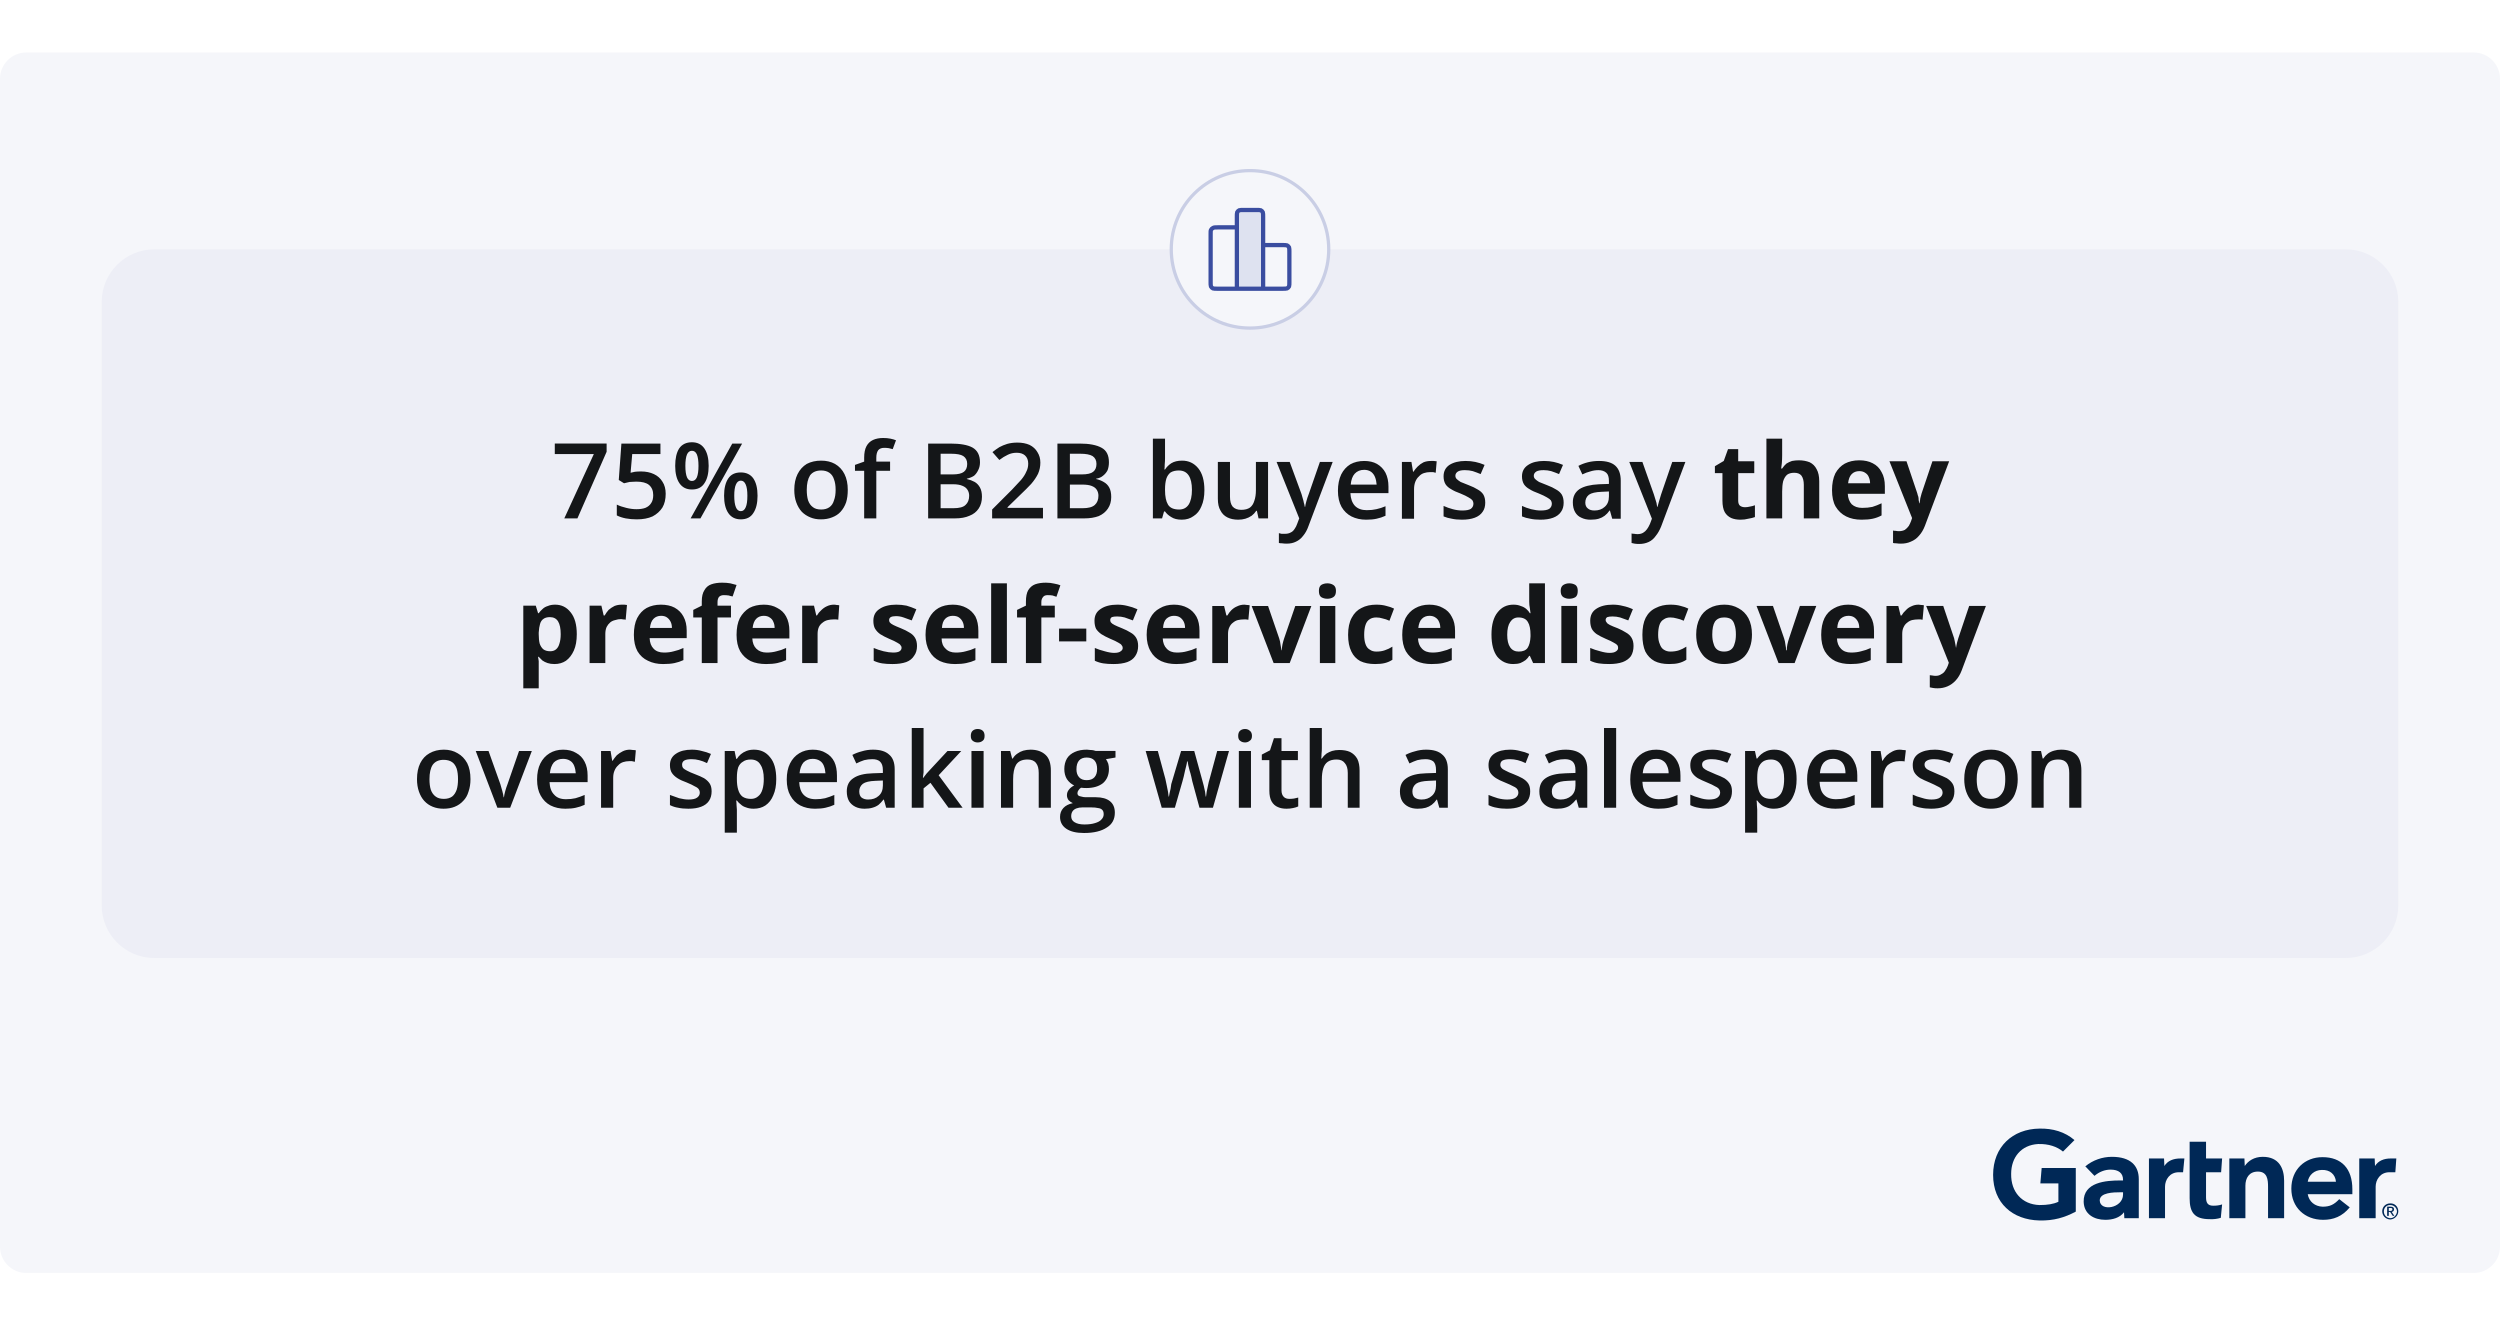
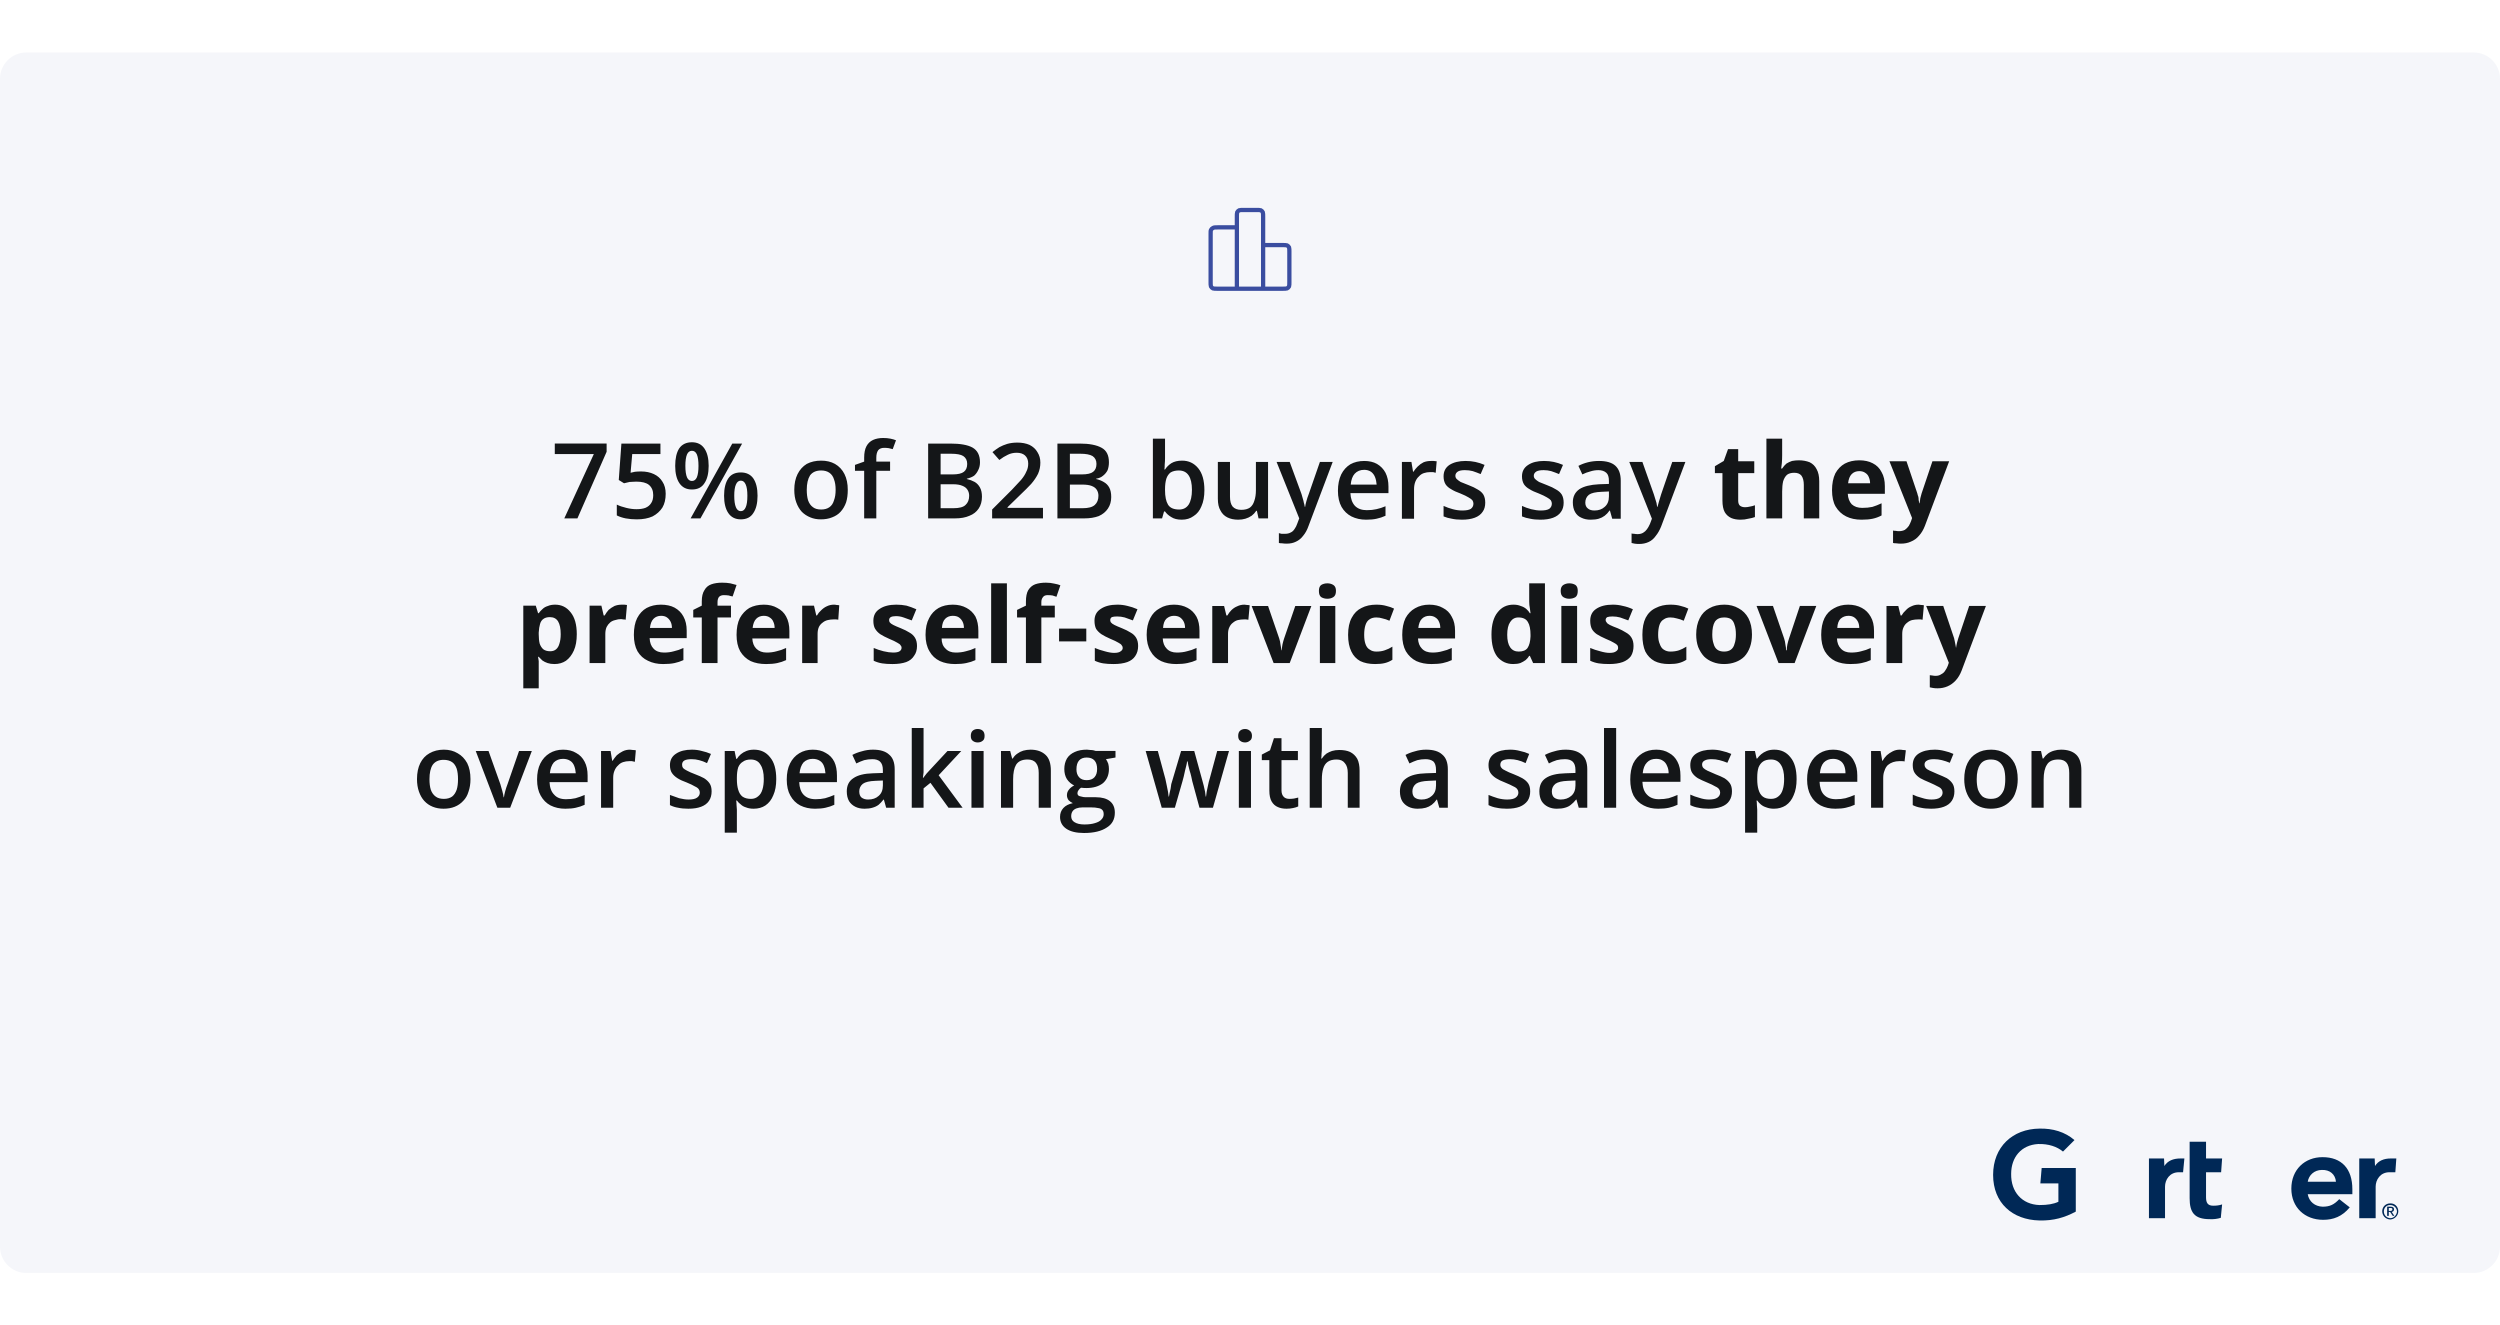
<svg xmlns="http://www.w3.org/2000/svg" version="1.2" viewBox="0 0 762 404" width="762" height="404">
  <defs>
    <clipPath clipPathUnits="userSpaceOnUse" id="cp1">
      <path d="m607.47 344h123.53v28h-123.53z" />
    </clipPath>
  </defs>
  <style>.a{fill:#fff}.b{fill:#f5f6fa}.c{fill:#edeef6}.d{fill:#141618}.e{fill:none;stroke:#c9cee5}.f{opacity:.12;fill:#3a4da0}.g{fill:none;stroke:#3a4da0;stroke-linecap:round;stroke-linejoin:round;stroke-width:1.3}.h{fill:#002856}</style>
  <path fill-rule="evenodd" class="a" d="m0 0h762v404h-762z" />
  <path fill-rule="evenodd" class="b" d="m8 16h746c4.4 0 8 3.6 8 8v356c0 4.4-3.6 8-8 8h-746c-4.4 0-8-3.6-8-8v-356c0-4.4 3.6-8 8-8z" />
  <path fill-rule="evenodd" class="b" d="m47 32h668c8.8 0 16 7.2 16 16v248c0 8.8-7.2 16-16 16h-668c-8.8 0-16-7.2-16-16v-248c0-8.8 7.2-16 16-16z" />
-   <path fill-rule="evenodd" class="c" d="m47 76h668c8.8 0 16 7.2 16 16v184c0 8.8-7.2 16-16 16h-668c-8.8 0-16-7.2-16-16v-184c0-8.8 7.2-16 16-16z" />
  <path class="d" d="m172 158l9-19.6h-11.9v-3.2h15.8v2.5l-8.9 20.3zm23.4-14.3q2.2 0 3.9 0.8 1.7 0.8 2.6 2.3 1 1.5 1 3.7 0 2.5-1 4.2-1.1 1.7-3 2.7-2 0.9-4.8 0.9-1.8 0-3.4-0.3-1.5-0.3-2.7-0.9v-3.3q1.2 0.6 2.9 1 1.6 0.4 3.1 0.4 1.6 0 2.7-0.4 1.2-0.5 1.8-1.5 0.6-0.9 0.6-2.4 0-2-1.3-3.1-1.2-1-3.9-1-0.9 0-2 0.1-1 0.2-1.7 0.4l-1.6-1 0.8-11.1h11.9v3.2h-8.6l-0.5 5.7q0.5-0.1 1.3-0.3 0.8-0.1 1.9-0.1zm15.5-8.9q2.5 0 3.8 1.9 1.3 1.9 1.3 5.3 0 3.4-1.3 5.3-1.2 1.9-3.8 1.9-2.5 0-3.8-1.9-1.3-1.9-1.3-5.3 0-3.4 1.2-5.3 1.3-1.9 3.9-1.9zm0 2.6q-1 0-1.5 1.1-0.5 1.2-0.5 3.5 0 2.3 0.5 3.5 0.5 1.1 1.5 1.1 1 0 1.5-1.1 0.5-1.2 0.5-3.5 0-2.3-0.5-3.5-0.5-1.1-1.5-1.1zm15.3-2.2l-12.7 22.8h-3l12.7-22.8zm-0.4 8.8q2.5 0 3.8 1.8 1.3 1.9 1.3 5.3 0 3.4-1.3 5.3-1.2 1.9-3.8 1.9-2.5 0-3.8-1.9-1.3-1.9-1.3-5.3 0-3.4 1.3-5.3 1.2-1.8 3.8-1.8zm0 2.5q-1 0-1.5 1.2-0.5 1.1-0.5 3.4 0 2.3 0.5 3.5 0.5 1.2 1.5 1.2 1 0 1.5-1.2 0.5-1.1 0.5-3.5 0-2.3-0.5-3.4-0.5-1.2-1.5-1.2zm32.6 2.8q0 2.2-0.5 3.8-0.6 1.7-1.7 2.9-1 1.1-2.6 1.7-1.5 0.6-3.4 0.6-1.8 0-3.2-0.6-1.5-0.6-2.6-1.7-1.1-1.2-1.7-2.9-0.6-1.6-0.6-3.8 0-2.8 1-4.8 1-2 2.8-3.1 1.9-1 4.4-1 2.4 0 4.2 1 1.9 1.1 2.9 3.1 1 2 1 4.8zm-12.5 0q0 1.9 0.4 3.2 0.5 1.4 1.5 2.1 0.9 0.7 2.5 0.7 1.5 0 2.5-0.7 1-0.7 1.4-2.1 0.5-1.3 0.5-3.2 0-1.9-0.5-3.2-0.4-1.3-1.4-2-1-0.7-2.5-0.7-2.3 0-3.4 1.5-1 1.6-1 4.4zm25.4-5.8h-4.2v14.5h-3.7v-14.5h-2.8v-1.8l2.8-1v-1.2q0-2.2 0.7-3.5 0.7-1.3 2-1.9 1.3-0.6 3.1-0.6 1.2 0 2.2 0.2 1 0.2 1.7 0.5l-1 2.7q-0.5-0.1-1.2-0.3-0.6-0.1-1.4-0.1-1.2 0-1.8 0.7-0.6 0.8-0.6 2.3v1.2h4.2zm11.6-8.3h6.8q4.5 0 6.7 1.2 2.3 1.3 2.3 4.5 0 1.3-0.5 2.3-0.5 1.1-1.3 1.8-0.9 0.6-2.2 0.9v0.1q1.3 0.3 2.4 0.9 1 0.6 1.6 1.7 0.6 1.1 0.6 2.8 0 2.1-1 3.6-1 1.5-2.8 2.2-1.8 0.8-4.4 0.8h-8.2zm3.8 9.4h3.6q2.5 0 3.5-0.8 1-0.8 1-2.4 0-1.6-1.2-2.4-1.1-0.7-3.7-0.7h-3.2zm0 3v7.3h3.9q2.7 0 3.7-1 1.1-1 1.1-2.8 0-1-0.5-1.8-0.5-0.8-1.5-1.2-1.1-0.5-2.9-0.5zm31.2 10.4h-15.5v-2.7l6-6q1.7-1.8 2.8-3 1.1-1.3 1.6-2.5 0.6-1.1 0.6-2.5 0-1.6-1-2.5-0.9-0.8-2.5-0.8-1.5 0-2.7 0.6-1.3 0.6-2.6 1.6l-2.1-2.4q1-0.8 2.1-1.5 1.1-0.6 2.4-1 1.4-0.4 3.1-0.4 2.1 0 3.7 0.7 1.6 0.8 2.4 2.2 0.9 1.4 0.9 3.2 0 1.8-0.7 3.4-0.8 1.6-2.1 3.1-1.4 1.5-3.3 3.3l-3.9 3.8v0.2h10.8zm4.4-22.8h6.8q4.4 0 6.7 1.3 2.2 1.2 2.2 4.4 0 1.3-0.4 2.4-0.5 1-1.4 1.7-0.8 0.7-2.1 0.9v0.1q1.3 0.3 2.3 0.9 1.1 0.6 1.7 1.7 0.6 1.1 0.6 2.9 0 2-1 3.5-1 1.5-2.8 2.3-1.9 0.7-4.4 0.7h-8.2zm3.8 9.4h3.6q2.5 0 3.5-0.8 1-0.8 1-2.4 0-1.6-1.2-2.4-1.2-0.7-3.7-0.7h-3.2zm0 3.1v7.2h3.9q2.6 0 3.7-1 1.1-1 1.1-2.8 0-1-0.5-1.8-0.5-0.8-1.6-1.2-1-0.4-2.9-0.4zm29-14v5.9q0 1-0.1 2 0 1-0.1 1.5h0.2q0.7-1.1 1.9-1.9 1.3-0.8 3.3-0.8 3 0 4.9 2.3 1.9 2.3 1.9 6.7 0 2.9-0.9 4.9-0.8 2-2.4 3-1.5 1.1-3.6 1.1-2 0-3.2-0.8-1.2-0.7-1.9-1.7h-0.3l-0.6 2.1h-2.8v-24.3zm4.2 9.7q-1.5 0-2.5 0.6-0.9 0.7-1.3 1.9-0.4 1.3-0.4 3.2v0.3q0 2.9 0.9 4.4 0.9 1.5 3.4 1.5 1.9 0 2.9-1.5 1-1.6 1-4.5 0-2.9-1-4.4-1-1.5-3-1.5zm27.2-2.6v17.2h-2.9l-0.5-2.3h-0.2q-0.6 0.9-1.4 1.5-0.9 0.6-1.9 0.9-1 0.3-2.2 0.3-1.9 0-3.3-0.7-1.4-0.7-2.1-2.1-0.8-1.3-0.8-3.6v-11.2h3.7v10.6q0 2 0.8 3 0.9 1 2.6 1 1.7 0 2.7-0.7 0.9-0.7 1.3-2 0.5-1.4 0.5-3.3v-8.6zm2.6 0h4l3.6 9.8q0.2 0.7 0.4 1.4 0.2 0.6 0.3 1.2 0.2 0.6 0.3 1.3h0.1q0.1-0.8 0.4-1.8 0.3-1.1 0.7-2.1l3.4-9.8h3.9l-7.4 19.6q-0.6 1.7-1.6 2.9-0.9 1.2-2.2 1.8-1.2 0.6-2.8 0.6-0.8 0-1.4-0.1-0.6 0-1-0.1v-3q0.3 0.1 0.8 0.2 0.5 0 1.1 0 1 0 1.7-0.4 0.7-0.3 1.2-1.1 0.5-0.7 0.8-1.6l0.6-1.6zm26.7-0.3q2.3 0 3.9 0.9 1.7 1 2.6 2.7 0.9 1.8 0.9 4.2v2h-11.6q0.1 2.5 1.4 3.9 1.3 1.3 3.6 1.3 1.6 0 2.9-0.3 1.4-0.3 2.8-0.9v2.9q-1.3 0.6-2.7 0.9-1.3 0.3-3.2 0.3-2.5 0-4.5-1-1.9-1-3-2.9-1.1-2-1.1-4.9 0-2.9 1-5 1-2 2.8-3.1 1.8-1 4.2-1zm0 2.7q-1.8 0-2.9 1.2-1 1.1-1.2 3.3h7.9q-0.1-1.3-0.5-2.3-0.4-1-1.2-1.6-0.9-0.6-2.1-0.6zm20.3-2.7q0.4 0 0.9 0 0.5 0.1 0.9 0.1l-0.3 3.5q-0.4-0.1-0.8-0.2-0.5 0-0.9 0-1 0-1.9 0.3-0.9 0.3-1.5 1-0.7 0.6-1.1 1.6-0.4 1-0.4 2.3v9h-3.7v-17.3h2.9l0.5 3h0.1q0.6-0.9 1.3-1.6 0.8-0.8 1.8-1.3 1-0.4 2.2-0.4zm16.6 12.7q0 1.7-0.8 2.8-0.8 1.2-2.4 1.8-1.6 0.6-3.9 0.6-1.8 0-3.1-0.3-1.3-0.2-2.5-0.7v-3.2q1.3 0.6 2.8 1 1.5 0.4 2.9 0.4 1.8 0 2.6-0.5 0.8-0.6 0.8-1.6 0-0.5-0.3-1-0.3-0.4-1.2-0.9-0.8-0.5-2.5-1.2-1.7-0.6-2.8-1.3-1.1-0.6-1.7-1.5-0.6-1-0.6-2.4 0-2.3 1.8-3.5 1.9-1.2 4.9-1.2 1.6 0 3 0.3 1.4 0.3 2.8 0.9l-1.2 2.8q-1.2-0.5-2.4-0.9-1.1-0.3-2.4-0.3-1.4 0-2.1 0.4-0.8 0.5-0.8 1.3 0 0.6 0.4 1 0.4 0.4 1.2 0.9 0.9 0.4 2.5 1 1.6 0.6 2.7 1.3 1.1 0.6 1.7 1.5 0.6 1 0.6 2.5zm23.9 0q0 1.7-0.8 2.8-0.8 1.2-2.4 1.8-1.6 0.6-3.9 0.6-1.8 0-3.1-0.3-1.3-0.2-2.5-0.7v-3.2q1.3 0.6 2.8 1 1.6 0.4 2.9 0.4 1.8 0 2.6-0.5 0.8-0.6 0.8-1.6 0-0.5-0.3-1-0.3-0.4-1.2-0.9-0.8-0.5-2.5-1.2-1.7-0.6-2.8-1.3-1.1-0.6-1.7-1.5-0.6-1-0.6-2.4 0-2.3 1.9-3.5 1.8-1.2 4.8-1.2 1.6 0 3 0.3 1.4 0.3 2.8 0.9l-1.2 2.8q-1.2-0.5-2.4-0.9-1.1-0.3-2.3-0.3-1.5 0-2.2 0.4-0.8 0.5-0.8 1.3 0 0.6 0.4 1 0.4 0.4 1.2 0.9 0.9 0.4 2.5 1 1.6 0.6 2.7 1.3 1.1 0.6 1.7 1.5 0.6 1 0.6 2.5zm10.8-12.7q3.3 0 4.9 1.4 1.7 1.5 1.7 4.6v11.6h-2.6l-0.7-2.5h-0.1q-0.7 1-1.5 1.6-0.8 0.6-1.8 0.9-1 0.3-2.5 0.3-1.6 0-2.8-0.6-1.2-0.5-1.9-1.7-0.7-1.2-0.7-3 0-2.6 2-4 2-1.3 6-1.5l3-0.1v-0.9q0-1.8-0.8-2.5-0.9-0.8-2.4-0.8-1.3 0-2.5 0.4-1.2 0.3-2.4 0.9l-1.2-2.6q1.3-0.7 2.9-1.1 1.6-0.4 3.4-0.4zm3 9.3l-2.2 0.1q-2.8 0.1-3.9 0.9-1.1 0.9-1.1 2.4 0 1.2 0.8 1.8 0.7 0.6 2 0.6 1.9 0 3.1-1.1 1.3-1.1 1.3-3.2zm6.2-9h4l3.5 9.9q0.2 0.6 0.4 1.3 0.2 0.6 0.4 1.3 0.1 0.6 0.2 1.2h0.1q0.2-0.8 0.5-1.8 0.3-1 0.6-2l3.4-9.9h4l-7.4 19.7q-0.7 1.7-1.6 2.8-0.9 1.3-2.2 1.9-1.3 0.6-2.9 0.6-0.8 0-1.4-0.1-0.5-0.1-0.9-0.2v-2.9q0.3 0.1 0.8 0.1 0.5 0.1 1 0.1 1 0 1.7-0.4 0.7-0.4 1.2-1.1 0.5-0.7 0.9-1.6l0.6-1.6zm35.3 13.8q0.7 0 1.5-0.2 0.7-0.1 1.5-0.4v3.6q-0.8 0.3-2 0.5-1.1 0.3-2.4 0.3-1.6 0-2.8-0.5-1.3-0.6-2-1.8-0.7-1.3-0.7-3.5v-8.4h-2.3v-2.1l2.7-1.6 1.3-3.6h3.1v3.7h4.9v3.6h-4.9v8.4q0 1 0.5 1.5 0.6 0.5 1.6 0.5zm11.3-20.9v5q0 1.3-0.1 2.5-0.1 1.1-0.2 1.6h0.3q0.6-0.9 1.3-1.5 0.8-0.5 1.7-0.8 1-0.2 2.1-0.2 1.8 0 3.3 0.6 1.4 0.7 2.1 2.1 0.8 1.4 0.8 3.7v11.3h-4.7v-10.2q0-1.8-0.7-2.8-0.7-0.9-2.2-0.9-1.4 0-2.2 0.6-0.8 0.7-1.2 2-0.3 1.3-0.3 3.1v8.2h-4.8v-24.3zm23.5 6.6q2.4 0 4.1 0.9 1.8 0.9 2.7 2.7 1 1.7 1 4.3v2.3h-11.3q0.1 2 1.2 3.2 1.2 1.1 3.2 1.1 1.7 0 3.1-0.3 1.3-0.4 2.8-1.1v3.7q-1.3 0.7-2.7 1-1.4 0.3-3.4 0.3-2.7 0-4.7-1-2-1-3.2-3-1.1-1.9-1.1-5 0-3 1-5.1 1.1-2 2.9-3 1.9-1 4.4-1zm0 3.3q-1.4 0-2.3 0.9-0.9 0.9-1.1 2.8h6.7q0-1-0.4-1.9-0.3-0.8-1.1-1.3-0.7-0.5-1.8-0.5zm9.2-3h5.2l3.3 9.8q0.1 0.5 0.3 1 0.1 0.4 0.1 1 0.1 0.5 0.2 1h0.1q0.1-0.8 0.2-1.5 0.2-0.8 0.4-1.5l3.3-9.8h5.1l-7.4 19.7q-0.7 1.8-1.8 3-1 1.2-2.5 1.8-1.3 0.6-3 0.6-0.8 0-1.4-0.1-0.6 0-1-0.1v-3.8q0.3 0.1 0.8 0.1 0.5 0.1 1 0.1 1 0 1.8-0.4 0.7-0.5 1.2-1.2 0.4-0.7 0.7-1.5l0.3-0.9zm-406.7 43.7q2.9 0 4.7 2.3 1.9 2.3 1.9 6.7 0 3-0.9 5-0.9 2-2.4 3.1-1.5 1-3.5 1-1.2 0-2.1-0.3-0.9-0.3-1.6-0.8-0.6-0.6-1.1-1.1h-0.2q0.1 0.6 0.2 1.3 0 0.6 0 1.2v7.1h-4.7v-25.2h3.8l0.7 2.3h0.2q0.5-0.7 1.2-1.3 0.6-0.6 1.6-0.9 0.9-0.4 2.2-0.4zm-1.6 3.8q-1.2 0-1.9 0.5-0.8 0.5-1.1 1.6-0.3 1-0.4 2.6v0.5q0 1.7 0.3 2.9 0.4 1.1 1.1 1.7 0.8 0.6 2.1 0.6 1.1 0 1.8-0.6 0.7-0.6 1-1.7 0.4-1.2 0.4-2.9 0-2.6-0.8-3.9-0.8-1.3-2.5-1.3zm21.9-3.8q0.3 0 0.8 0 0.5 0.1 0.8 0.1l-0.4 4.5q-0.2-0.1-0.7-0.1-0.4-0.1-0.7-0.1-0.9 0-1.8 0.3-0.9 0.2-1.5 0.7-0.7 0.6-1.1 1.4-0.4 0.9-0.4 2.1v8.9h-4.8v-17.5h3.6l0.7 3h0.3q0.5-0.9 1.2-1.7 0.8-0.7 1.8-1.2 1-0.4 2.2-0.4zm11.9 0q2.5 0 4.2 0.9 1.8 1 2.7 2.7 1 1.8 1 4.3v2.3h-11.3q0.1 2.1 1.2 3.2 1.1 1.2 3.2 1.2 1.6 0 3-0.4 1.4-0.3 2.9-1v3.7q-1.3 0.6-2.7 0.9-1.4 0.3-3.5 0.3-2.6 0-4.6-1-2-0.9-3.2-2.9-1.1-2-1.1-5 0-3.1 1-5.1 1.1-2.1 2.9-3.1 1.9-1 4.3-1zm0.1 3.4q-1.4 0-2.3 0.9-0.9 0.9-1.1 2.8h6.7q0-1.1-0.4-1.9-0.4-0.8-1.1-1.3-0.7-0.5-1.8-0.5zm21.3 0.5h-4.1v13.9h-4.8v-13.9h-2.6v-2.3l2.6-1.3v-1.3q0-2.2 0.8-3.4 0.7-1.3 2.1-1.8 1.4-0.5 3.3-0.5 1.4 0 2.5 0.2 1.2 0.3 1.9 0.5l-1.2 3.5q-0.6-0.1-1.2-0.3-0.7-0.1-1.5-0.1-1 0-1.5 0.6-0.4 0.6-0.4 1.5v1.1h4.1zm10-3.9q2.4 0 4.1 1 1.8 0.9 2.7 2.6 1 1.8 1 4.4v2.3h-11.3q0.1 2 1.2 3.1 1.2 1.2 3.2 1.2 1.6 0 3-0.4 1.4-0.3 2.9-1v3.7q-1.3 0.6-2.7 0.9-1.4 0.3-3.4 0.3-2.7 0-4.7-0.9-2-1-3.2-3-1.1-2-1.1-5 0-3.1 1-5.1 1.1-2 2.9-3.1 1.9-1 4.4-1zm0 3.4q-1.4 0-2.3 0.9-0.9 0.9-1.1 2.8h6.7q0-1.1-0.4-1.9-0.3-0.8-1.1-1.3-0.7-0.5-1.8-0.5zm21.4-3.4q0.4 0 0.8 0.1 0.5 0 0.8 0.1l-0.3 4.4q-0.3-0.1-0.7-0.1-0.4 0-0.8 0-0.9 0-1.7 0.2-0.9 0.2-1.6 0.8-0.7 0.5-1.1 1.3-0.4 0.9-0.4 2.1v8.9h-4.7v-17.5h3.6l0.7 3h0.2q0.5-0.9 1.3-1.6 0.8-0.8 1.7-1.2 1-0.5 2.2-0.5zm25.3 12.6q0 1.8-0.9 3-0.8 1.3-2.4 1.9-1.7 0.6-4.2 0.6-1.8 0-3.1-0.2-1.3-0.2-2.6-0.8v-3.9q1.4 0.6 3 1 1.7 0.4 2.9 0.4 1.4 0 2-0.4 0.6-0.4 0.6-1.1 0-0.4-0.3-0.7-0.2-0.4-1-0.8-0.8-0.5-2.5-1.2-1.6-0.7-2.7-1.4-1-0.7-1.6-1.7-0.5-0.9-0.5-2.4 0-2.4 1.9-3.6 1.9-1.3 5.1-1.3 1.6 0 3.1 0.3 1.4 0.4 3 1.1l-1.4 3.4q-1.3-0.5-2.5-0.9-1.1-0.4-2.3-0.4-1.1 0-1.6 0.3-0.5 0.3-0.5 0.9 0 0.4 0.2 0.7 0.3 0.4 1.1 0.8 0.8 0.4 2.3 1 1.5 0.6 2.6 1.3 1.1 0.6 1.7 1.6 0.6 1 0.6 2.5zm10.9-12.6q2.4 0 4.2 1 1.7 0.9 2.7 2.6 0.9 1.8 0.9 4.4v2.3h-11.2q0 2 1.2 3.1 1.1 1.2 3.1 1.2 1.7 0 3.1-0.4 1.4-0.3 2.9-1v3.7q-1.3 0.6-2.8 0.9-1.4 0.3-3.4 0.3-2.6 0-4.6-0.9-2.1-1-3.2-3-1.2-2-1.2-5 0-3.1 1.1-5.1 1-2 2.9-3.1 1.8-1 4.3-1zm0 3.4q-1.4 0-2.3 0.9-0.9 0.9-1 2.8h6.7q0-1.1-0.4-1.9-0.4-0.8-1.1-1.3-0.7-0.5-1.9-0.5zm16.5 14.4h-4.8v-24.3h4.8zm14.6-13.9h-4.1v13.9h-4.7v-13.9h-2.7v-2.3l2.7-1.3v-1.2q0-2.3 0.7-3.5 0.8-1.3 2.1-1.8 1.4-0.5 3.3-0.5 1.4 0 2.6 0.3 1.1 0.2 1.8 0.5l-1.2 3.5q-0.5-0.2-1.2-0.4-0.6-0.1-1.5-0.1-1 0-1.4 0.6-0.5 0.6-0.5 1.5v1.1h4.1zm1.3 7.3v-3.9h8.3v3.9zm24.1 1.4q0 1.8-0.9 3.1-0.8 1.2-2.4 1.8-1.7 0.6-4.2 0.6-1.8 0-3.1-0.2-1.3-0.2-2.6-0.8v-3.9q1.4 0.6 3 1 1.7 0.5 2.9 0.5 1.4 0 2-0.5 0.6-0.4 0.6-1 0-0.5-0.3-0.8-0.2-0.4-1-0.8-0.8-0.5-2.5-1.2-1.6-0.7-2.7-1.4-1-0.7-1.6-1.6-0.5-1-0.5-2.5 0-2.4 1.9-3.6 1.9-1.3 5.1-1.3 1.6 0 3.1 0.4 1.4 0.3 3 1l-1.4 3.4q-1.3-0.5-2.5-0.9-1.1-0.3-2.3-0.3-1.1 0-1.6 0.2-0.5 0.3-0.5 0.9 0 0.4 0.2 0.7 0.3 0.4 1.1 0.8 0.8 0.4 2.3 1 1.5 0.6 2.6 1.3 1.1 0.6 1.7 1.6 0.6 1 0.6 2.5zm10.9-12.6q2.4 0 4.2 1 1.7 0.9 2.7 2.7 0.9 1.7 0.9 4.3v2.3h-11.2q0.1 2 1.2 3.1 1.1 1.2 3.1 1.2 1.7 0 3.1-0.4 1.4-0.3 2.9-1v3.7q-1.3 0.6-2.8 0.9-1.4 0.3-3.4 0.3-2.6 0-4.6-0.9-2.1-1-3.2-3-1.2-2-1.2-5 0-3 1.1-5.1 1-2 2.9-3 1.8-1.1 4.3-1.1zm0 3.4q-1.3 0-2.3 0.9-0.9 0.9-1 2.8h6.7q0-1.1-0.4-1.9-0.4-0.8-1.1-1.3-0.7-0.5-1.9-0.5zm21.5-3.4q0.3 0 0.8 0.1 0.5 0 0.8 0.1l-0.4 4.4q-0.2 0-0.7-0.1-0.4 0-0.7 0-0.9 0-1.8 0.2-0.8 0.2-1.5 0.8-0.7 0.5-1.1 1.4-0.4 0.8-0.4 2v8.9h-4.8v-17.4h3.6l0.7 2.9h0.3q0.5-0.9 1.2-1.6 0.8-0.8 1.8-1.2 1-0.5 2.2-0.5zm8.9 17.8l-6.7-17.4h5l3.4 9.9q0.3 0.9 0.4 1.9 0.2 0.9 0.3 1.7h0.1q0-0.8 0.2-1.8 0.2-0.9 0.5-1.8l3.4-9.9h4.9l-6.6 17.4zm18.8-17.4v17.4h-4.7v-17.4zm-2.4-6.9q1 0 1.8 0.5 0.8 0.5 0.8 1.8 0 1.4-0.8 1.9-0.8 0.5-1.8 0.5-1.1 0-1.9-0.5-0.7-0.5-0.7-1.9 0-1.3 0.7-1.8 0.8-0.5 1.9-0.5zm14.5 24.6q-2.6 0-4.5-0.9-1.8-1-2.7-2.9-1-2-1-5.1 0-3.2 1.1-5.2 1.1-2.1 3-3 1.9-1 4.5-1 1.8 0 3.1 0.4 1.3 0.3 2.3 0.8l-1.4 3.7q-1.1-0.5-2.1-0.7-0.9-0.3-1.9-0.3-1.3 0-2.1 0.6-0.8 0.5-1.2 1.7-0.4 1.2-0.4 3 0 1.7 0.4 2.8 0.4 1.2 1.3 1.7 0.8 0.6 2 0.6 1.5 0 2.6-0.4 1.2-0.4 2.3-1.1v4q-1.1 0.7-2.3 1-1.2 0.3-3 0.3zm16.5-18.1q2.5 0 4.2 1 1.8 0.9 2.7 2.7 1 1.7 1 4.3v2.3h-11.3q0.1 2 1.2 3.1 1.1 1.2 3.2 1.2 1.6 0 3-0.4 1.4-0.3 2.9-1v3.7q-1.3 0.6-2.7 0.9-1.4 0.3-3.5 0.3-2.6 0-4.6-0.9-2-1-3.2-3-1.1-2-1.1-5 0-3 1-5.1 1.1-2 2.9-3 1.9-1.1 4.3-1.1zm0.1 3.4q-1.4 0-2.3 0.9-0.9 0.9-1.1 2.8h6.7q0-1.1-0.4-1.9-0.3-0.8-1.1-1.3-0.7-0.5-1.8-0.5zm25.5 14.7q-2.9 0-4.8-2.2-1.8-2.3-1.8-6.8 0-4.5 1.9-6.8 1.8-2.3 4.8-2.3 1.3 0 2.2 0.4 1 0.3 1.7 0.9 0.7 0.6 1.1 1.3h0.2q-0.1-0.5-0.2-1.5-0.2-1-0.2-2v-5.6h4.8v24.3h-3.6l-1-2.2h-0.2q-0.4 0.7-1.1 1.3-0.7 0.5-1.6 0.9-0.9 0.3-2.2 0.3zm1.7-3.8q1.9 0 2.7-1.1 0.8-1.2 0.9-3.5v-0.5q0-2.6-0.8-3.9-0.8-1.4-2.9-1.4-1.6 0-2.5 1.4-0.9 1.3-0.9 3.9 0 2.5 0.9 3.8 0.9 1.3 2.6 1.3zm17.8-13.9v17.4h-4.8v-17.4zm-2.4-6.9q1.1 0 1.9 0.5 0.7 0.5 0.7 1.8 0 1.4-0.7 1.9-0.8 0.5-1.9 0.5-1 0-1.8-0.5-0.8-0.5-0.8-1.9 0-1.3 0.8-1.8 0.8-0.5 1.8-0.5zm19.6 19.1q0 1.8-0.8 3.1-0.9 1.2-2.5 1.8-1.7 0.6-4.1 0.6-1.9 0-3.2-0.2-1.3-0.2-2.6-0.8v-3.9q1.4 0.6 3 1 1.7 0.5 2.9 0.5 1.4 0 2-0.5 0.6-0.4 0.6-1 0-0.5-0.2-0.8-0.3-0.4-1.1-0.8-0.8-0.5-2.5-1.2-1.6-0.7-2.7-1.4-1-0.7-1.5-1.6-0.5-1-0.5-2.5 0-2.4 1.8-3.6 1.9-1.3 5.1-1.3 1.6 0 3.1 0.4 1.5 0.3 3 1l-1.4 3.4q-1.3-0.5-2.5-0.9-1.1-0.3-2.3-0.3-1 0-1.6 0.2-0.5 0.3-0.5 0.9 0 0.4 0.3 0.7 0.2 0.4 1 0.8 0.8 0.4 2.4 1 1.4 0.6 2.5 1.3 1.1 0.6 1.7 1.6 0.6 1 0.6 2.5zm10.8 5.5q-2.6 0-4.4-0.9-1.8-1-2.8-2.9-0.9-2-0.9-5.1 0-3.2 1-5.2 1.1-2.1 3.1-3 1.9-1 4.4-1 1.9 0 3.2 0.4 1.3 0.3 2.3 0.8l-1.4 3.7q-1.1-0.5-2.1-0.7-1-0.3-2-0.3-1.2 0-2 0.6-0.9 0.5-1.3 1.7-0.4 1.2-0.4 3 0 1.7 0.5 2.8 0.4 1.2 1.2 1.7 0.9 0.6 2 0.6 1.5 0 2.7-0.4 1.1-0.4 2.2-1.1v4q-1.1 0.7-2.3 1-1.1 0.3-3 0.3zm25.3-9q0 2.1-0.6 3.8-0.6 1.7-1.7 2.9-1.1 1.1-2.7 1.7-1.6 0.6-3.5 0.6-1.9 0-3.4-0.6-1.6-0.6-2.7-1.7-1.1-1.2-1.8-2.9-0.6-1.7-0.6-3.8 0-2.9 1.1-5 1-2 2.9-3 1.9-1.1 4.6-1.1 2.4 0 4.3 1.1 1.9 1 3 3 1.1 2.1 1.1 5zm-12.1 0q0 1.7 0.4 2.8 0.3 1.2 1.1 1.8 0.8 0.6 2.1 0.6 1.3 0 2.1-0.6 0.8-0.6 1.1-1.8 0.4-1.1 0.4-2.8 0-1.8-0.4-2.9-0.3-1.2-1.1-1.8-0.8-0.5-2.1-0.5-1.9 0-2.8 1.3-0.8 1.3-0.8 3.9zm20.2 8.7l-6.7-17.4h5l3.4 9.9q0.3 0.9 0.4 1.9 0.2 0.9 0.2 1.7h0.2q0-0.8 0.2-1.8 0.2-0.9 0.5-1.8l3.3-9.9h5l-6.6 17.4zm21.2-17.8q2.4 0 4.2 1 1.7 0.9 2.7 2.7 1 1.7 1 4.3v2.3h-11.3q0.1 2 1.2 3.1 1.1 1.2 3.1 1.2 1.7 0 3.1-0.4 1.4-0.3 2.9-1v3.7q-1.3 0.6-2.8 0.9-1.4 0.3-3.4 0.3-2.6 0-4.6-0.9-2-1-3.2-3-1.1-2-1.1-5 0-3 1-5.1 1-2 2.9-3 1.9-1.1 4.3-1.1zm0.1 3.4q-1.4 0-2.4 0.9-0.9 0.9-1 2.8h6.7q0-1.1-0.4-1.9-0.4-0.8-1.1-1.3-0.7-0.5-1.8-0.5zm21.4-3.4q0.3 0 0.8 0.1 0.5 0 0.8 0.1l-0.4 4.4q-0.2 0-0.6-0.1-0.5 0-0.8 0-0.9 0-1.8 0.2-0.8 0.2-1.5 0.8-0.7 0.5-1.1 1.4-0.4 0.8-0.4 2v8.9h-4.8v-17.4h3.6l0.7 2.9h0.3q0.5-0.9 1.3-1.6 0.7-0.8 1.7-1.2 1-0.5 2.2-0.5zm2.3 0.4h5.2l3.3 9.8q0.1 0.5 0.2 0.9 0.1 0.5 0.2 1 0.1 0.6 0.2 1.1 0.1-0.8 0.3-1.6 0.2-0.7 0.4-1.4l3.3-9.8h5.1l-7.4 19.7q-0.7 1.8-1.8 3-1.1 1.2-2.5 1.8-1.4 0.6-3 0.6-0.8 0-1.4-0.1-0.6-0.1-1-0.2v-3.7q0.3 0 0.8 0.1 0.5 0.1 1 0.1 1 0 1.7-0.5 0.8-0.4 1.2-1.1 0.5-0.7 0.8-1.5l0.3-0.9zm-443.7 52.8q0 2.1-0.6 3.8-0.5 1.7-1.6 2.8-1.1 1.2-2.6 1.8-1.5 0.6-3.4 0.6-1.8 0-3.3-0.6-1.5-0.6-2.6-1.8-1-1.1-1.6-2.8-0.6-1.7-0.6-3.8 0-2.9 1-4.9 1-2 2.8-3 1.9-1.1 4.4-1.1 2.4 0 4.2 1.1 1.8 1 2.9 3 1 2 1 4.9zm-12.5 0q0 1.9 0.4 3.2 0.5 1.4 1.5 2.1 0.9 0.7 2.5 0.7 1.5 0 2.5-0.7 0.9-0.7 1.4-2.1 0.4-1.3 0.4-3.2 0-1.9-0.4-3.2-0.5-1.4-1.4-2-1-0.7-2.6-0.7-2.2 0-3.3 1.5-1 1.5-1 4.4zm20.7 8.7l-6.6-17.3h3.9l3.6 10.1q0.3 1 0.6 2.1 0.3 1.1 0.4 1.9h0.1q0.1-0.8 0.4-1.9 0.3-1.1 0.7-2.1l3.5-10.1h3.9l-6.6 17.3zm20-17.7q2.4 0 4 1 1.7 0.9 2.6 2.7 0.9 1.7 0.9 4.2v2h-11.6q0.1 2.5 1.4 3.8 1.2 1.4 3.6 1.4 1.6 0 2.9-0.3 1.4-0.4 2.8-1v3q-1.3 0.6-2.7 0.9-1.3 0.3-3.2 0.3-2.5 0-4.5-1-1.9-1-3-3-1.1-1.9-1.1-4.9 0-2.9 1-4.9 1-2 2.8-3.1 1.8-1.1 4.1-1.1zm0 2.8q-1.7 0-2.8 1.1-1 1.2-1.2 3.3h7.9q-0.1-1.3-0.5-2.3-0.4-1-1.2-1.5-0.9-0.6-2.2-0.6zm20.4-2.8q0.4 0 0.9 0.1 0.5 0 0.9 0.1l-0.3 3.5q-0.4-0.1-0.9-0.2-0.4 0-0.8 0-1 0-1.9 0.3-0.9 0.3-1.5 1-0.7 0.6-1.1 1.6-0.4 0.9-0.4 2.2v9.1h-3.7v-17.3h2.9l0.5 3h0.1q0.6-0.9 1.3-1.7 0.8-0.7 1.8-1.2 1-0.5 2.2-0.5zm24.9 12.7q0 1.7-0.8 2.9-0.8 1.2-2.4 1.8-1.6 0.6-3.9 0.6-1.8 0-3.1-0.3-1.3-0.2-2.5-0.8v-3.1q1.3 0.5 2.8 1 1.6 0.4 2.9 0.4 1.8 0 2.6-0.6 0.8-0.6 0.8-1.5 0-0.6-0.3-1-0.3-0.5-1.2-0.9-0.8-0.5-2.5-1.2-1.7-0.6-2.8-1.3-1.1-0.7-1.7-1.6-0.6-0.9-0.6-2.4 0-2.3 1.9-3.5 1.8-1.2 4.8-1.2 1.6 0 3 0.4 1.4 0.3 2.8 0.9l-1.2 2.8q-1.2-0.6-2.4-0.9-1.1-0.3-2.3-0.3-1.5 0-2.2 0.4-0.7 0.4-0.7 1.3 0 0.6 0.3 1 0.4 0.4 1.2 0.8 0.9 0.5 2.5 1.1 1.6 0.6 2.7 1.2 1.1 0.7 1.7 1.6 0.6 0.9 0.6 2.4zm12.9-12.7q3.1 0 4.9 2.3 1.9 2.2 1.9 6.7 0 2.9-0.9 4.9-0.8 2-2.4 3.1-1.5 1-3.6 1-1.3 0-2.3-0.4-1-0.3-1.6-0.9-0.7-0.5-1.2-1.2h-0.2q0.1 0.7 0.1 1.4 0.1 0.8 0.1 1.4v7h-3.7v-24.9h3l0.5 2.4h0.2q0.5-0.8 1.2-1.4 0.7-0.6 1.7-1 1-0.4 2.3-0.4zm-1 3q-1.5 0-2.4 0.7-0.9 0.5-1.4 1.7-0.4 1.3-0.4 3.1v0.5q0 1.9 0.4 3.2 0.4 1.4 1.3 2.1 1 0.7 2.6 0.7 1.3 0 2.2-0.8 0.9-0.7 1.3-2.1 0.4-1.3 0.4-3.2 0-2.8-1-4.3-0.9-1.6-3-1.6zm18.9-3q2.4 0 4 1 1.7 0.9 2.6 2.7 0.8 1.7 0.8 4.2v2h-11.5q0.1 2.5 1.3 3.8 1.3 1.4 3.7 1.4 1.6 0 2.9-0.3 1.4-0.4 2.8-1v3q-1.3 0.6-2.7 0.9-1.3 0.3-3.2 0.3-2.5 0-4.5-1-1.9-1-3-3-1.1-1.9-1.1-4.9 0-2.9 1-4.9 1-2 2.8-3.1 1.8-1.1 4.1-1.1zm0 2.8q-1.7 0-2.8 1.1-1 1.2-1.2 3.3h7.9q-0.1-1.3-0.5-2.3-0.4-1-1.2-1.5-0.9-0.6-2.2-0.6zm18.4-2.8q3.3 0 4.9 1.5 1.7 1.4 1.7 4.5v11.7h-2.6l-0.7-2.5h-0.1q-0.8 1-1.5 1.6-0.8 0.6-1.9 0.9-1 0.3-2.4 0.3-1.6 0-2.8-0.6-1.2-0.6-1.9-1.7-0.7-1.2-0.7-3 0-2.7 2-4 2-1.4 6-1.5l3-0.1v-0.9q0-1.8-0.9-2.6-0.8-0.7-2.3-0.7-1.3 0-2.5 0.3-1.2 0.4-2.4 1l-1.2-2.6q1.3-0.7 2.9-1.1 1.6-0.5 3.4-0.5zm3 9.4l-2.3 0.1q-2.7 0.1-3.8 0.9-1.1 0.9-1.1 2.3 0 1.3 0.7 1.9 0.8 0.6 2 0.6 2 0 3.2-1.1 1.3-1.1 1.3-3.2zm12.4-16v11.7q0 0.8 0 1.8-0.1 0.9-0.2 1.7h0.1q0.4-0.5 1-1.3 0.6-0.7 1.1-1.2l5.3-5.7h4.2l-6.9 7.4 7.3 9.9h-4.3l-5.5-7.6-2.1 1.7v5.9h-3.6v-24.3zm18.3 7v17.3h-3.7v-17.3zm-1.8-6.7q0.9 0 1.5 0.5 0.6 0.5 0.6 1.6 0 1.1-0.6 1.5-0.6 0.5-1.5 0.5-0.9 0-1.5-0.5-0.6-0.4-0.6-1.5 0-1.1 0.6-1.6 0.6-0.5 1.5-0.5zm16.1 6.3q2.9 0 4.6 1.6 1.6 1.5 1.6 4.8v11.3h-3.7v-10.6q0-2-0.8-3-0.8-1.1-2.6-1.1-2.5 0-3.5 1.6-0.9 1.5-0.9 4.5v8.6h-3.7v-17.3h2.8l0.6 2.3h0.2q0.5-0.9 1.4-1.5 0.8-0.6 1.8-0.9 1.1-0.3 2.2-0.3zm16.3 25.4q-3.5 0-5.4-1.3-1.9-1.3-1.9-3.6 0-1.6 1-2.7 1-1.1 2.9-1.5-0.7-0.3-1.3-0.9-0.5-0.7-0.5-1.5 0-1 0.6-1.7 0.5-0.7 1.6-1.3-1.3-0.6-2.2-1.9-0.8-1.3-0.8-3.1 0-1.8 0.8-3.2 0.8-1.3 2.4-2 1.5-0.7 3.7-0.7 0.4 0 1 0.1 0.5 0 1 0.1 0.5 0.1 0.7 0.2h6v2l-2.9 0.5q0.4 0.6 0.7 1.4 0.2 0.8 0.2 1.6 0 2.7-1.8 4.3-1.9 1.5-5.1 1.5-0.8 0-1.6-0.1-0.5 0.3-0.8 0.8-0.3 0.4-0.3 0.9 0 0.4 0.3 0.7 0.3 0.2 0.9 0.3 0.6 0.2 1.4 0.2h3q2.8 0 4.3 1.2 1.5 1.2 1.5 3.5 0 3-2.4 4.5-2.5 1.7-7 1.7zm0.1-2.6q1.9 0 3.2-0.4 1.4-0.4 2-1.1 0.7-0.7 0.7-1.6 0-0.9-0.4-1.3-0.4-0.5-1.3-0.6-0.8-0.2-2.1-0.2h-2.7q-1 0-1.8 0.3-0.8 0.3-1.2 0.9-0.4 0.6-0.4 1.5 0 1.2 1 1.8 1.1 0.7 3 0.7zm0.7-13.5q1.6 0 2.4-0.9 0.8-0.9 0.8-2.5 0-1.7-0.8-2.6-0.8-0.9-2.4-0.9-1.5 0-2.3 0.9-0.8 0.9-0.8 2.7 0 1.5 0.8 2.4 0.8 0.9 2.3 0.9zm34.4 8.4l-2.2-8.1q-0.1-0.6-0.3-1.4-0.2-0.9-0.5-1.8-0.2-0.9-0.4-1.6-0.1-0.8-0.2-1.2h-0.2q0 0.4-0.2 1.2-0.2 0.7-0.4 1.6-0.2 0.9-0.4 1.8-0.2 0.9-0.4 1.5l-2.3 8h-4l-4.9-17.3h3.7l2.3 8.5q0.2 0.9 0.4 1.9 0.2 1.1 0.4 2 0.1 0.9 0.2 1.5h0.1q0.1-0.4 0.2-1.1 0.1-0.6 0.3-1.3 0.1-0.7 0.2-1.4 0.2-0.6 0.3-1l2.7-9.1h4l2.5 9.1q0.2 0.6 0.4 1.5 0.2 0.9 0.4 1.8 0.1 0.9 0.2 1.5h0.1q0.1-0.6 0.2-1.5 0.2-0.9 0.4-1.9 0.2-1.1 0.5-2l2.3-8.5h3.6l-4.9 17.3zm15.7-17.3v17.3h-3.7v-17.3zm-1.8-6.7q0.8 0 1.4 0.5 0.7 0.5 0.7 1.6 0 1.1-0.7 1.5-0.6 0.5-1.4 0.5-0.9 0-1.5-0.5-0.6-0.4-0.6-1.5 0-1.1 0.6-1.6 0.6-0.5 1.5-0.5zm13.5 21.3q0.7 0 1.4-0.1 0.7-0.2 1.3-0.3v2.7q-0.6 0.3-1.6 0.5-0.9 0.2-2 0.2-1.5 0-2.6-0.5-1.2-0.5-1.9-1.7-0.7-1.2-0.7-3.3v-9.3h-2.3v-1.7l2.5-1.3 1.2-3.7h2.3v3.9h5v2.8h-5v9.2q0 1.3 0.7 2 0.6 0.6 1.7 0.6zm9.9-21.6v6.1q0 0.9-0.1 1.8 0 0.9-0.1 1.4h0.2q0.6-0.9 1.4-1.5 0.8-0.5 1.7-0.8 1-0.3 2.2-0.3 2 0 3.3 0.6 1.4 0.7 2.2 2.1 0.7 1.4 0.7 3.6v11.3h-3.6v-10.6q0-2-0.9-3-0.8-1.1-2.5-1.1-1.7 0-2.7 0.7-1 0.7-1.4 2.1-0.4 1.3-0.4 3.3v8.6h-3.7v-24.3zm31.8 6.6q3.3 0 4.9 1.5 1.7 1.4 1.7 4.5v11.7h-2.6l-0.7-2.5h-0.1q-0.7 1-1.5 1.6-0.8 0.6-1.8 0.9-1.1 0.3-2.5 0.3-1.6 0-2.8-0.6-1.2-0.6-1.9-1.7-0.7-1.2-0.7-3 0-2.7 2-4 2-1.4 6-1.5l3-0.1v-0.9q0-1.8-0.8-2.6-0.9-0.7-2.4-0.7-1.3 0-2.5 0.3-1.2 0.4-2.4 1l-1.2-2.6q1.3-0.7 2.9-1.1 1.6-0.5 3.4-0.5zm3 9.4l-2.2 0.1q-2.8 0.1-3.9 0.9-1.1 0.9-1.1 2.3 0 1.3 0.7 1.9 0.8 0.6 2.1 0.6 1.9 0 3.1-1.1 1.3-1.1 1.3-3.2zm28.7 3.3q0 1.7-0.8 2.9-0.9 1.2-2.4 1.8-1.6 0.6-3.9 0.6-1.8 0-3.1-0.3-1.3-0.2-2.5-0.8v-3.1q1.2 0.5 2.8 1 1.5 0.4 2.9 0.4 1.8 0 2.6-0.6 0.8-0.6 0.8-1.5 0-0.6-0.3-1-0.3-0.5-1.2-0.9-0.9-0.5-2.6-1.2-1.6-0.6-2.7-1.3-1.1-0.7-1.7-1.6-0.6-0.9-0.6-2.4 0-2.3 1.8-3.5 1.8-1.2 4.8-1.2 1.6 0 3 0.4 1.5 0.3 2.8 0.9l-1.1 2.8q-1.2-0.6-2.4-0.9-1.2-0.3-2.4-0.3-1.4 0-2.2 0.4-0.7 0.4-0.7 1.3 0 0.6 0.4 1 0.3 0.4 1.2 0.8 0.9 0.5 2.5 1.1 1.5 0.6 2.6 1.2 1.2 0.7 1.8 1.6 0.6 0.9 0.6 2.4zm10.8-12.7q3.2 0 4.9 1.5 1.7 1.4 1.7 4.5v11.7h-2.6l-0.7-2.5h-0.1q-0.8 1-1.6 1.6-0.7 0.6-1.8 0.9-1 0.3-2.5 0.3-1.5 0-2.7-0.6-1.2-0.6-1.9-1.7-0.7-1.2-0.7-3 0-2.7 1.9-4 2-1.4 6.1-1.5l3-0.1v-0.9q0-1.8-0.9-2.6-0.8-0.7-2.3-0.7-1.3 0-2.5 0.3-1.3 0.4-2.4 1l-1.2-2.6q1.3-0.7 2.9-1.1 1.6-0.5 3.4-0.5zm3 9.4l-2.3 0.1q-2.7 0.1-3.8 0.9-1.1 0.9-1.1 2.3 0 1.3 0.7 1.9 0.8 0.6 2 0.6 1.9 0 3.2-1.1 1.3-1.1 1.3-3.2zm12.4 8.3h-3.7v-24.3h3.7zm12.2-17.7q2.3 0 3.9 1 1.7 0.9 2.6 2.7 0.9 1.7 0.9 4.2v1.9h-11.6q0.1 2.6 1.4 3.9 1.3 1.4 3.6 1.4 1.6 0 3-0.3 1.3-0.4 2.7-1v3q-1.3 0.6-2.6 0.9-1.4 0.3-3.3 0.3-2.5 0-4.4-1-2-1-3.1-3-1-2-1-4.9 0-2.9 0.9-4.9 1-2 2.8-3.1 1.8-1.1 4.2-1.1zm0 2.8q-1.8 0-2.8 1.1-1.1 1.1-1.3 3.3h7.9q0-1.3-0.5-2.3-0.4-1-1.2-1.5-0.8-0.6-2.1-0.6zm23.1 9.9q0 1.7-0.8 2.9-0.8 1.2-2.4 1.8-1.6 0.6-3.9 0.6-1.8 0-3.1-0.3-1.3-0.2-2.5-0.8v-3.2q1.3 0.6 2.8 1 1.5 0.5 2.9 0.5 1.8 0 2.6-0.6 0.8-0.6 0.8-1.5 0-0.6-0.3-1-0.3-0.5-1.2-0.9-0.8-0.5-2.5-1.2-1.7-0.7-2.8-1.3-1.1-0.7-1.7-1.6-0.6-0.9-0.6-2.4 0-2.3 1.8-3.5 1.9-1.2 4.9-1.2 1.6 0 3 0.4 1.4 0.3 2.8 0.9l-1.2 2.7q-1.2-0.5-2.4-0.8-1.1-0.3-2.4-0.3-1.4 0-2.1 0.4-0.8 0.4-0.8 1.2 0 0.7 0.4 1.1 0.4 0.4 1.2 0.8 0.9 0.4 2.5 1.1 1.6 0.6 2.7 1.2 1.1 0.7 1.7 1.6 0.6 0.9 0.6 2.4zm12.9-12.7q3.1 0 4.9 2.3 1.9 2.2 1.9 6.7 0 2.9-0.9 4.9-0.8 2-2.4 3.1-1.6 1-3.6 1-1.3 0-2.3-0.4-1-0.3-1.7-0.9-0.6-0.5-1.1-1.2h-0.2q0.1 0.6 0.1 1.4 0.1 0.8 0.1 1.4v7h-3.7v-24.9h3l0.5 2.3h0.2q0.5-0.7 1.2-1.3 0.7-0.6 1.7-1 1-0.4 2.3-0.4zm-1 3q-1.5 0-2.4 0.6-0.9 0.6-1.4 1.8-0.4 1.2-0.4 3.1v0.5q0 1.9 0.4 3.2 0.4 1.4 1.3 2.1 0.9 0.7 2.5 0.7 1.4 0 2.3-0.8 0.9-0.7 1.3-2.1 0.4-1.3 0.4-3.2 0-2.8-1-4.3-1-1.6-3-1.6zm18.9-3q2.3 0 4 1 1.7 0.9 2.5 2.7 0.9 1.7 0.9 4.2v1.9h-11.5q0.1 2.6 1.3 3.9 1.3 1.4 3.7 1.4 1.6 0 2.9-0.3 1.4-0.4 2.8-1v3q-1.3 0.6-2.7 0.9-1.3 0.3-3.2 0.3-2.5 0-4.5-1-1.9-1-3-3-1.1-2-1.1-4.9 0-2.9 1-4.9 1-2 2.8-3.1 1.8-1.1 4.1-1.1zm0 2.8q-1.7 0-2.8 1.1-1 1.1-1.2 3.3h7.8q0-1.3-0.4-2.3-0.4-1-1.2-1.5-0.9-0.6-2.2-0.6zm20.3-2.8q0.5 0 1 0.1 0.5 0 0.9 0.1l-0.4 3.4q-0.3-0.1-0.8-0.1-0.4 0-0.8 0-1 0-1.9 0.3-0.9 0.3-1.6 0.9-0.7 0.7-1 1.7-0.4 0.9-0.4 2.2v9.1h-3.7v-17.3h2.9l0.5 3h0.1q0.5-0.9 1.3-1.7 0.8-0.7 1.8-1.2 1-0.5 2.1-0.5zm16.7 12.7q0 1.7-0.8 2.9-0.8 1.2-2.4 1.8-1.6 0.6-3.9 0.6-1.8 0-3.1-0.3-1.3-0.2-2.5-0.8v-3.2q1.2 0.6 2.8 1 1.5 0.5 2.9 0.5 1.8 0 2.6-0.6 0.8-0.6 0.8-1.5 0-0.6-0.3-1-0.3-0.5-1.2-0.9-0.9-0.5-2.5-1.2-1.7-0.7-2.8-1.3-1.1-0.7-1.7-1.6-0.6-0.9-0.6-2.4 0-2.3 1.8-3.5 1.9-1.2 4.9-1.2 1.5 0 3 0.4 1.4 0.3 2.7 0.9l-1.1 2.7q-1.2-0.5-2.4-0.8-1.2-0.3-2.4-0.3-1.4 0-2.1 0.4-0.8 0.4-0.8 1.2 0 0.7 0.4 1.1 0.3 0.4 1.2 0.8 0.9 0.4 2.5 1.1 1.5 0.6 2.7 1.2 1.1 0.7 1.7 1.6 0.6 0.9 0.6 2.4zm19.3-3.7q0 2.1-0.6 3.8-0.5 1.7-1.6 2.8-1.1 1.2-2.6 1.8-1.5 0.6-3.4 0.6-1.8 0-3.3-0.6-1.5-0.6-2.6-1.8-1-1.1-1.6-2.8-0.6-1.7-0.6-3.8 0-2.9 1-4.9 1-2 2.8-3 1.8-1.1 4.4-1.1 2.4 0 4.2 1.1 1.8 1 2.9 3 1 2 1 4.9zm-12.5 0q0 1.9 0.4 3.2 0.5 1.3 1.4 2.1 1 0.7 2.5 0.7 1.6 0 2.5-0.7 1-0.8 1.5-2.1 0.4-1.3 0.4-3.2 0-1.9-0.4-3.2-0.5-1.4-1.5-2.1-0.9-0.7-2.5-0.7-2.3 0-3.3 1.6-1 1.5-1 4.4zm25.7-9q3 0 4.6 1.5 1.6 1.5 1.6 4.9v11.3h-3.7v-10.6q0-2.1-0.8-3.1-0.8-1-2.5-1-2.6 0-3.5 1.6-1 1.5-1 4.5v8.6h-3.7v-17.3h2.9l0.5 2.3h0.2q0.6-0.9 1.4-1.5 0.8-0.6 1.9-0.9 1-0.3 2.1-0.3z" />
  <path fill-rule="evenodd" class="b" d="m381 52c13.3 0 24 10.7 24 24 0 13.3-10.7 24-24 24-13.3 0-24-10.7-24-24 0-13.3 10.7-24 24-24z" />
-   <path fill-rule="evenodd" class="e" d="m381 52c13.3 0 24 10.7 24 24 0 13.3-10.7 24-24 24-13.3 0-24-10.7-24-24 0-13.3 10.7-24 24-24z" />
-   <path class="f" d="m385 66.1c0-0.7 0-1.1-0.1-1.4q-0.2-0.4-0.6-0.6c-0.3-0.1-0.7-0.1-1.4-0.1h-3.8c-0.7 0-1.1 0-1.4 0.1q-0.4 0.2-0.6 0.6c-0.1 0.3-0.1 0.7-0.1 1.4v21.9h8z" />
  <path class="g" d="m377 69.3h-5.9c-0.7 0-1.1 0-1.4 0.2q-0.4 0.2-0.6 0.6c-0.1 0.2-0.1 0.6-0.1 1.4v14.4c0 0.7 0 1.1 0.1 1.4q0.2 0.4 0.6 0.6c0.3 0.1 0.7 0.1 1.4 0.1h5.9m0 0v-21.9c0-0.7 0-1.1 0.1-1.4q0.2-0.4 0.6-0.6c0.3-0.1 0.7-0.1 1.4-0.1h3.8c0.7 0 1.1 0 1.4 0.1q0.4 0.2 0.6 0.6c0.1 0.3 0.1 0.7 0.1 1.4v21.9m-8 0h8m0-13.3h5.9c0.7 0 1.1 0 1.4 0.1q0.4 0.2 0.6 0.6c0.1 0.3 0.1 0.7 0.1 1.4v9.1c0 0.7 0 1.1-0.1 1.4q-0.2 0.4-0.6 0.6c-0.3 0.1-0.7 0.1-1.4 0.1h-5.9" />
  <g clip-path="url(#cp1)">
    <path class="h" d="m730.4 353.1l-0.3 4.2h-1.8c-2.8 0-4.2 2.3-4.2 4.4v9.6h-5v-18.2h4.7l0.1 2.3c1-1.6 2.7-2.3 4.8-2.3z" />
-     <path class="h" d="m696.2 371.3h-4.9v-9.6c0-2.1-0.2-4.6-3.1-4.6-2.7 0-3.8 2-3.8 4.3v9.9h-4.9v-18.2h4.6l0.1 2.3c1-1.5 2.8-2.8 5.5-2.8 5 0 6.5 3.6 6.5 7.3z" />
    <path class="h" d="m677.3 367.1l-0.4 4.1q-1.7 0.5-3.4 0.4c-4.7 0-6.1-2.1-6.1-6.4v-17.2h5v5.1h4.9l-0.3 4.2h-4.6v7.6c0 1.7 0.5 2.6 2.2 2.6 0.9 0 1.9-0.1 2.7-0.4z" />
    <path class="h" d="m665.8 353.1l-0.4 4.2h-1.3c-2.8 0-4.2 2.3-4.2 4.4v9.6h-4.9v-18.2h4.6l0.1 2.3c1-1.6 2.7-2.3 4.9-2.3z" />
    <path class="h" d="m632.7 369.3c-3.4 1.8-6.7 2.8-11.1 2.7-8.2-0.2-14.1-5.3-14.1-13.9 0-8.5 5.9-14 14.1-14.1 4.1-0.1 7.8 1 10.7 3.5l-3.5 3.5c-1.8-1.5-4.4-2.4-7.6-2.3-5.1 0.3-8.2 4-8.2 9.1-0.1 5.5 3.3 9.3 8.6 9.5 2.5 0 4.3-0.3 5.8-1v-5.6h-5.5l0.4-4.7h10.4z" />
    <path class="h" d="m717 364h-13.6c0.4 2.3 2.2 3.7 4.5 3.8 2.2 0 3.5-0.6 5.1-2.3l3.2 2.5c-2.3 2.8-5 3.8-8.1 3.8-5.6 0-9.7-3.8-9.7-9.5 0-5.8 4.1-9.6 9.5-9.6 5.8 0 9.1 3.5 9.1 9.8zm-5-3.8c-0.2-2.3-1.9-3.7-4.3-3.6-2.3 0-4 1.6-4.3 3.6z" />
-     <path class="h" d="m651.9 359.4v11.9h-4.4l-0.1-1.8c-1.3 1.7-3.5 2.3-5.7 2.3-3.4 0-6.5-1.7-6.6-5.5-0.1-6 6.8-6.5 11.2-6.5h0.8v-0.2c0-2-1.3-3.1-3.8-3.1-1.8 0-3.5 0.7-4.9 1.9l-2.8-2.9c2.3-1.9 5.2-2.9 8.1-2.9 5.7 0 8.2 2.7 8.2 6.8zm-4.8 4h-0.6c-2.4 0-6.5 0.1-6.5 2.5 0.1 3.5 7.1 2.4 7.1-1.8z" />
    <path class="h" d="m728.6 371.7c1.3-0.1 2.4-1.2 2.4-2.5 0-1.4-1.1-2.5-2.5-2.4-1.4 0-2.4 1.1-2.4 2.4 0 1.3 1 2.4 2.4 2.5q0 0 0.1 0zm-2-2.5c0-1.1 0.9-2 2-1.9 1.1 0 2 0.9 2 2-0.1 1.1-1 2-2 2-1.1 0-2-0.9-2-2q0-0.1 0-0.1zm1.5 0.2h0.4l0.8 1.2h0.5l-0.8-1.2c0.4-0.1 0.7-0.3 0.7-0.8q0-0.8-1-0.8h-1.1v2.8h0.5zm0-0.3v-0.9h0.5c0.3 0 0.6 0 0.6 0.4 0 0.4-0.3 0.5-0.7 0.5z" />
  </g>
</svg>